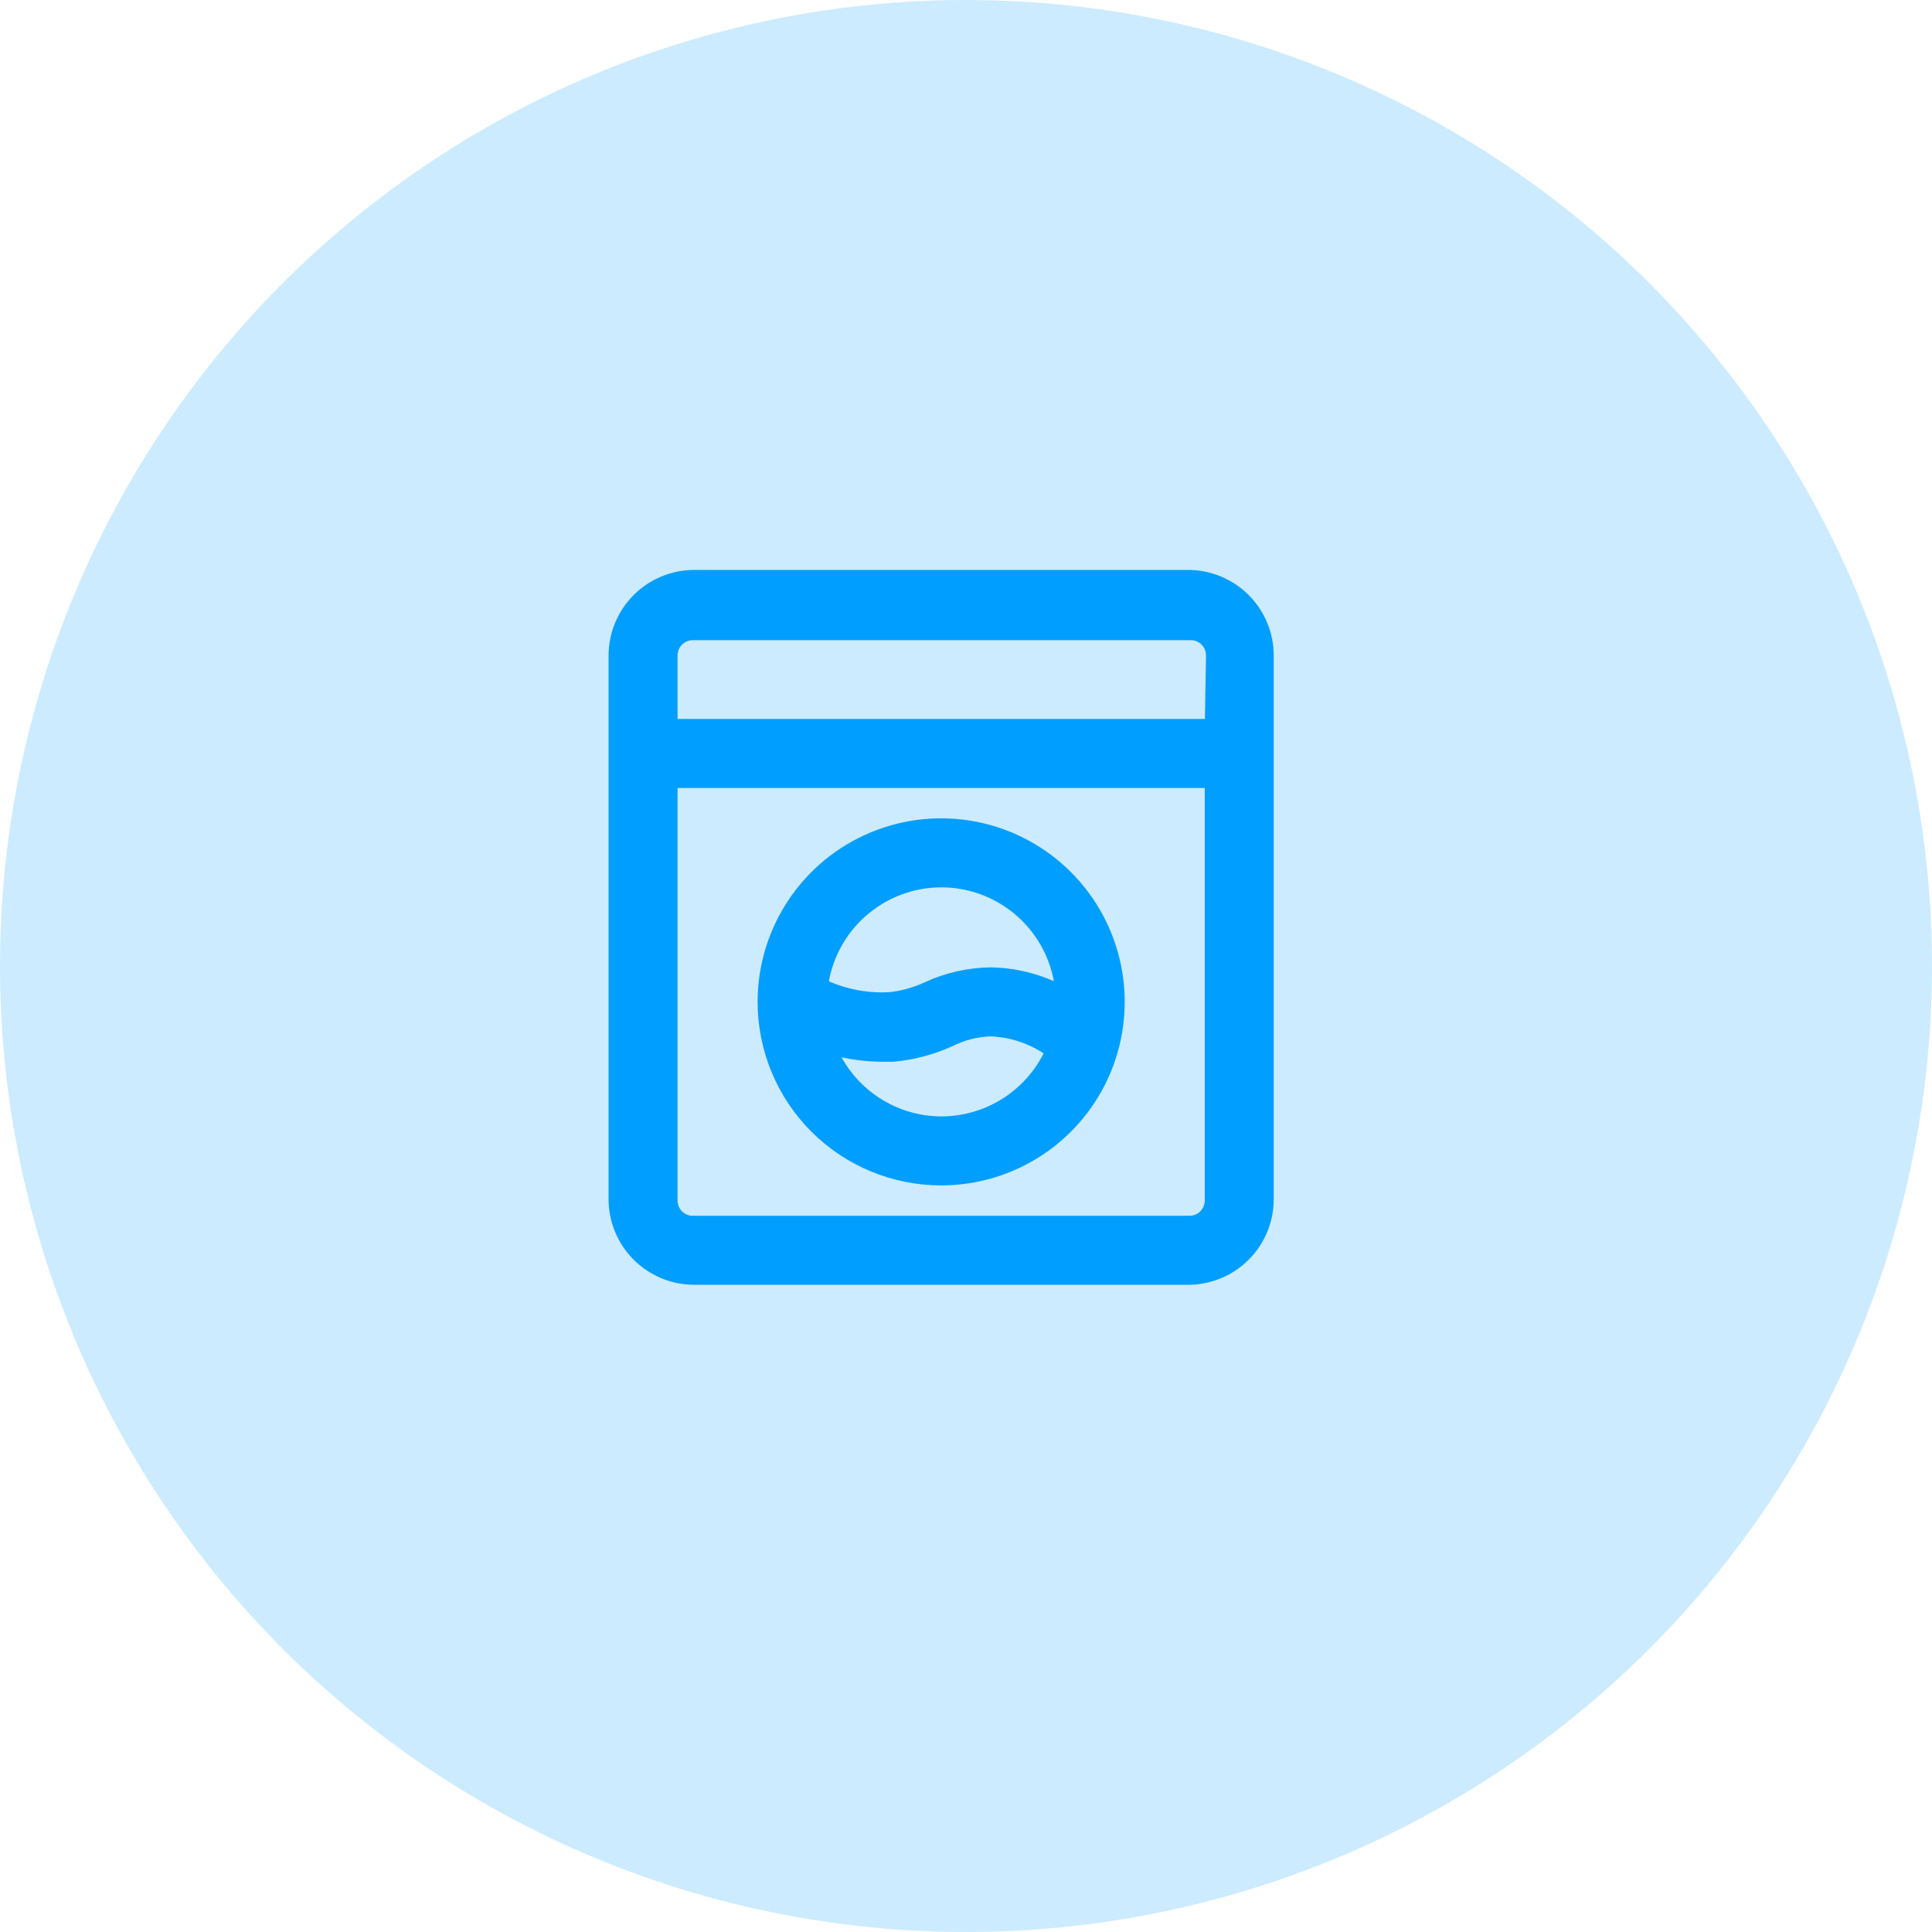
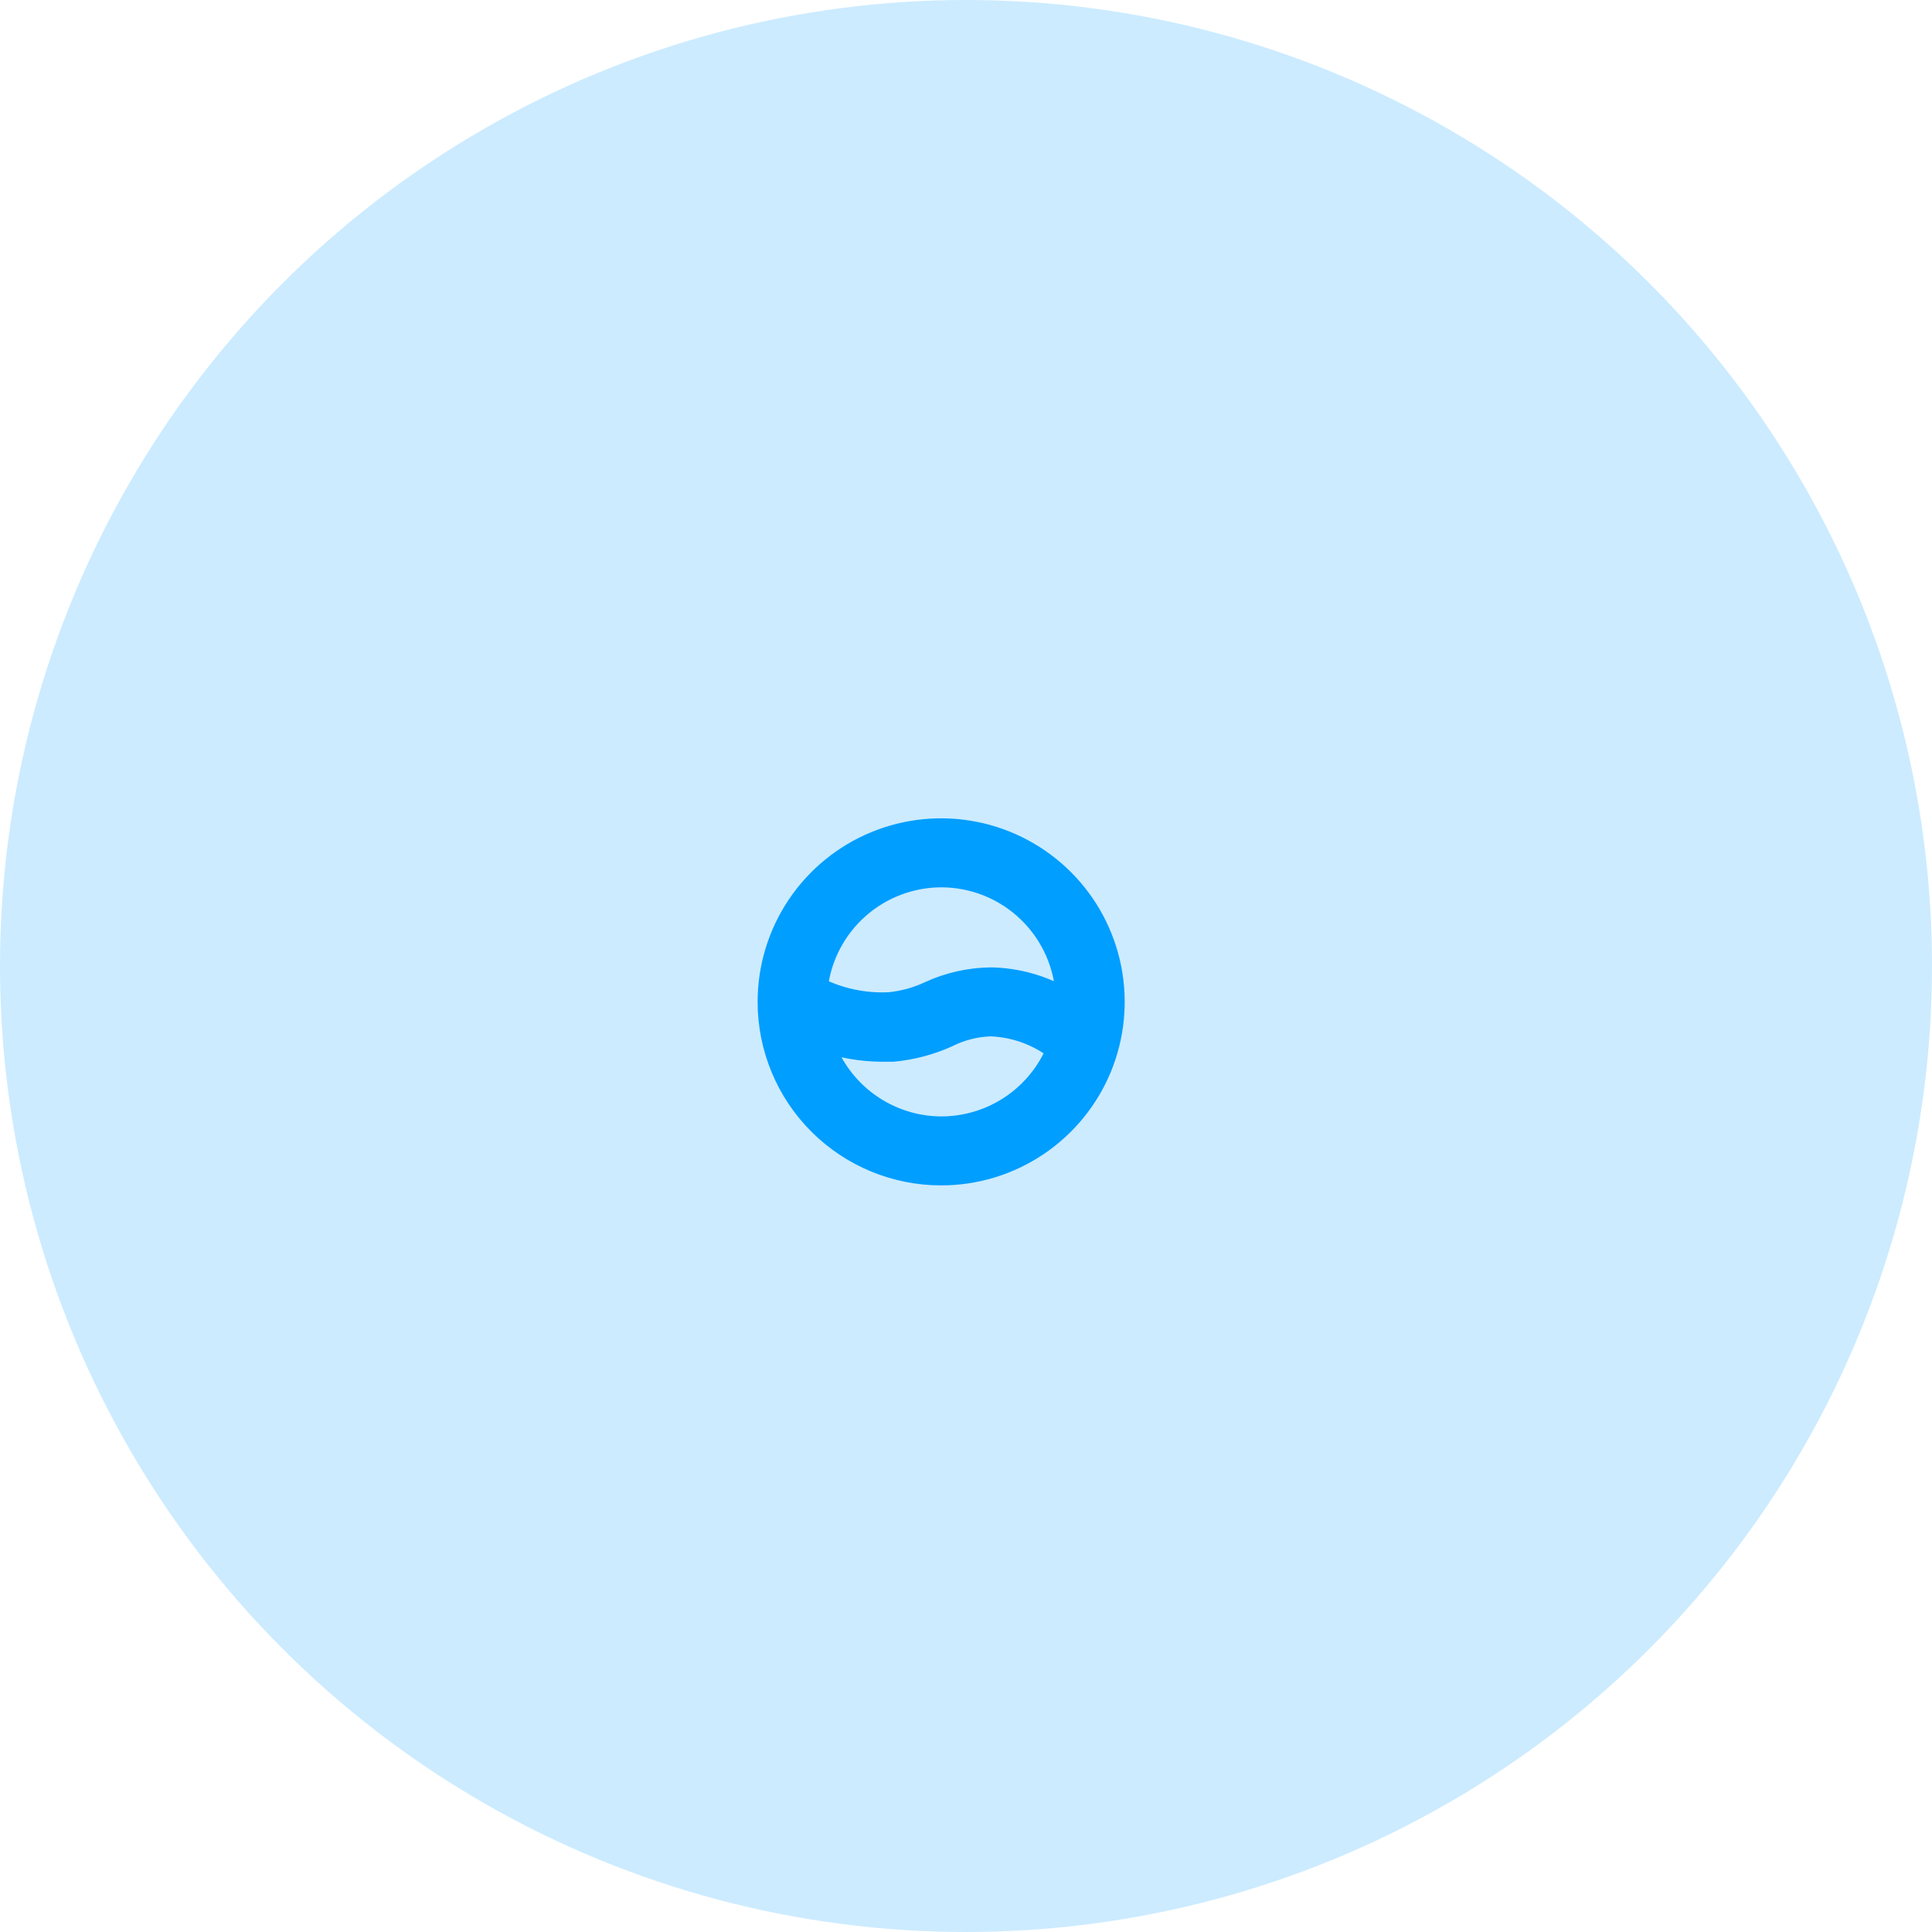
<svg xmlns="http://www.w3.org/2000/svg" width="50" height="50" viewBox="0 0 50 50" fill="none">
  <circle opacity="0.2" cx="25" cy="25" r="25" fill="#009EFF" />
-   <path d="M30.786 15H17.961C17.441 15.002 16.944 15.209 16.576 15.576C16.209 15.944 16.002 16.441 16 16.961V31.071C16.01 31.585 16.221 32.075 16.587 32.435C16.954 32.796 17.447 32.998 17.961 33H30.786C31.294 32.99 31.779 32.784 32.139 32.424C32.498 32.065 32.704 31.58 32.714 31.071V16.961C32.713 16.447 32.51 15.954 32.15 15.587C31.789 15.221 31.3 15.01 30.786 15ZM31.429 31.071C31.429 31.242 31.361 31.405 31.24 31.526C31.12 31.647 30.956 31.714 30.786 31.714H17.961C17.874 31.719 17.787 31.705 17.705 31.675C17.623 31.645 17.548 31.598 17.485 31.538C17.422 31.478 17.372 31.405 17.337 31.325C17.303 31.245 17.286 31.159 17.286 31.071V20.143H31.429V31.071ZM31.429 18.857H17.286V16.961C17.286 16.79 17.353 16.627 17.474 16.506C17.595 16.386 17.758 16.318 17.929 16.318H30.786C30.873 16.314 30.96 16.327 31.042 16.357C31.123 16.388 31.198 16.434 31.261 16.494C31.324 16.555 31.375 16.627 31.409 16.707C31.443 16.787 31.461 16.873 31.461 16.961L31.429 18.857Z" fill="#009EFF" stroke="#009EFF" stroke-width="0.5" />
  <path d="M24.357 30.428C25.247 30.428 26.117 30.165 26.857 29.67C27.597 29.176 28.174 28.473 28.515 27.651C28.855 26.828 28.944 25.924 28.771 25.051C28.597 24.178 28.169 23.376 27.539 22.747C26.91 22.117 26.108 21.689 25.235 21.515C24.362 21.341 23.457 21.43 22.635 21.771C21.813 22.112 21.11 22.688 20.616 23.428C20.121 24.168 19.857 25.038 19.857 25.928C19.857 27.122 20.331 28.267 21.175 29.11C22.019 29.954 23.164 30.428 24.357 30.428ZM24.357 29.143C23.692 29.14 23.044 28.93 22.503 28.543C21.962 28.156 21.554 27.611 21.336 26.983C21.805 27.138 22.295 27.221 22.789 27.227H23.116C23.605 27.181 24.083 27.055 24.531 26.854C24.876 26.679 25.256 26.582 25.643 26.571C26.21 26.593 26.76 26.778 27.224 27.105C27.258 27.126 27.295 27.142 27.334 27.15C27.091 27.74 26.679 28.244 26.149 28.599C25.619 28.954 24.995 29.143 24.357 29.143ZM24.357 22.714C25.192 22.714 25.994 23.038 26.594 23.619C27.194 24.2 27.545 24.991 27.572 25.826C26.985 25.483 26.321 25.297 25.643 25.286C25.09 25.292 24.544 25.414 24.042 25.646C23.72 25.797 23.374 25.893 23.02 25.928C22.382 25.961 21.747 25.828 21.175 25.543C21.269 24.764 21.645 24.047 22.231 23.526C22.817 23.005 23.573 22.716 24.357 22.714Z" fill="#009EFF" stroke="#009EFF" stroke-width="0.5" />
</svg>